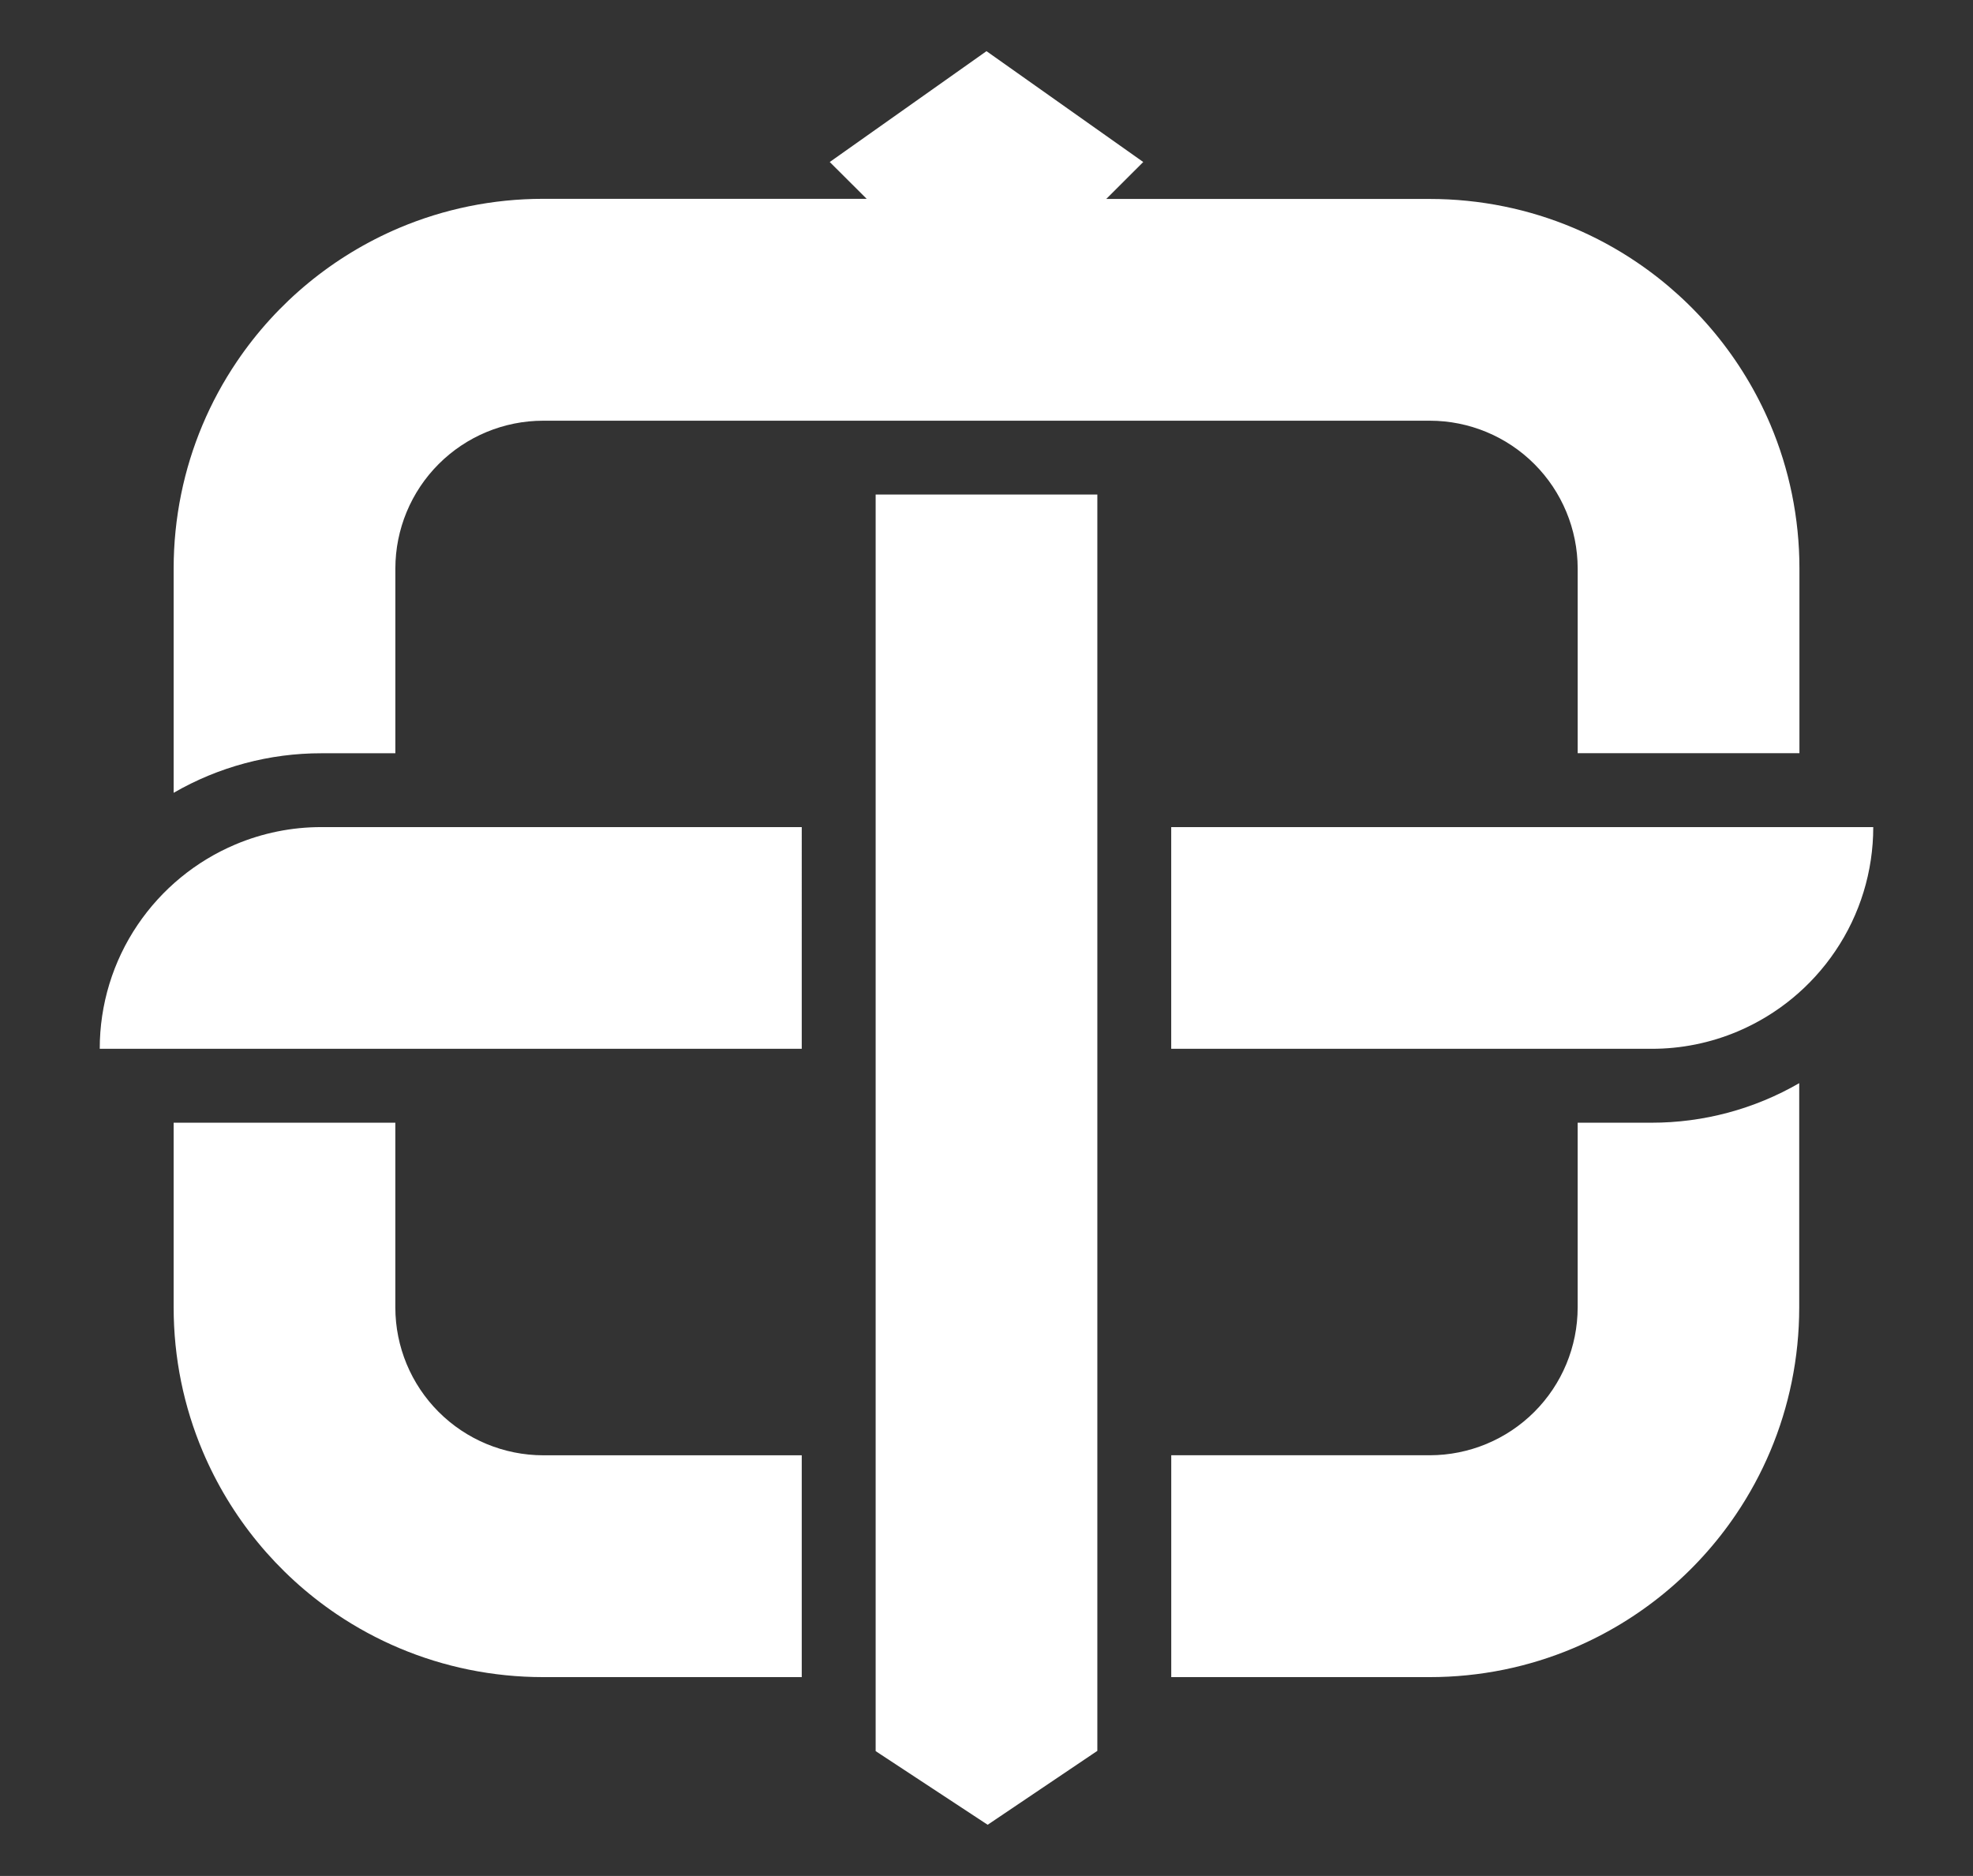
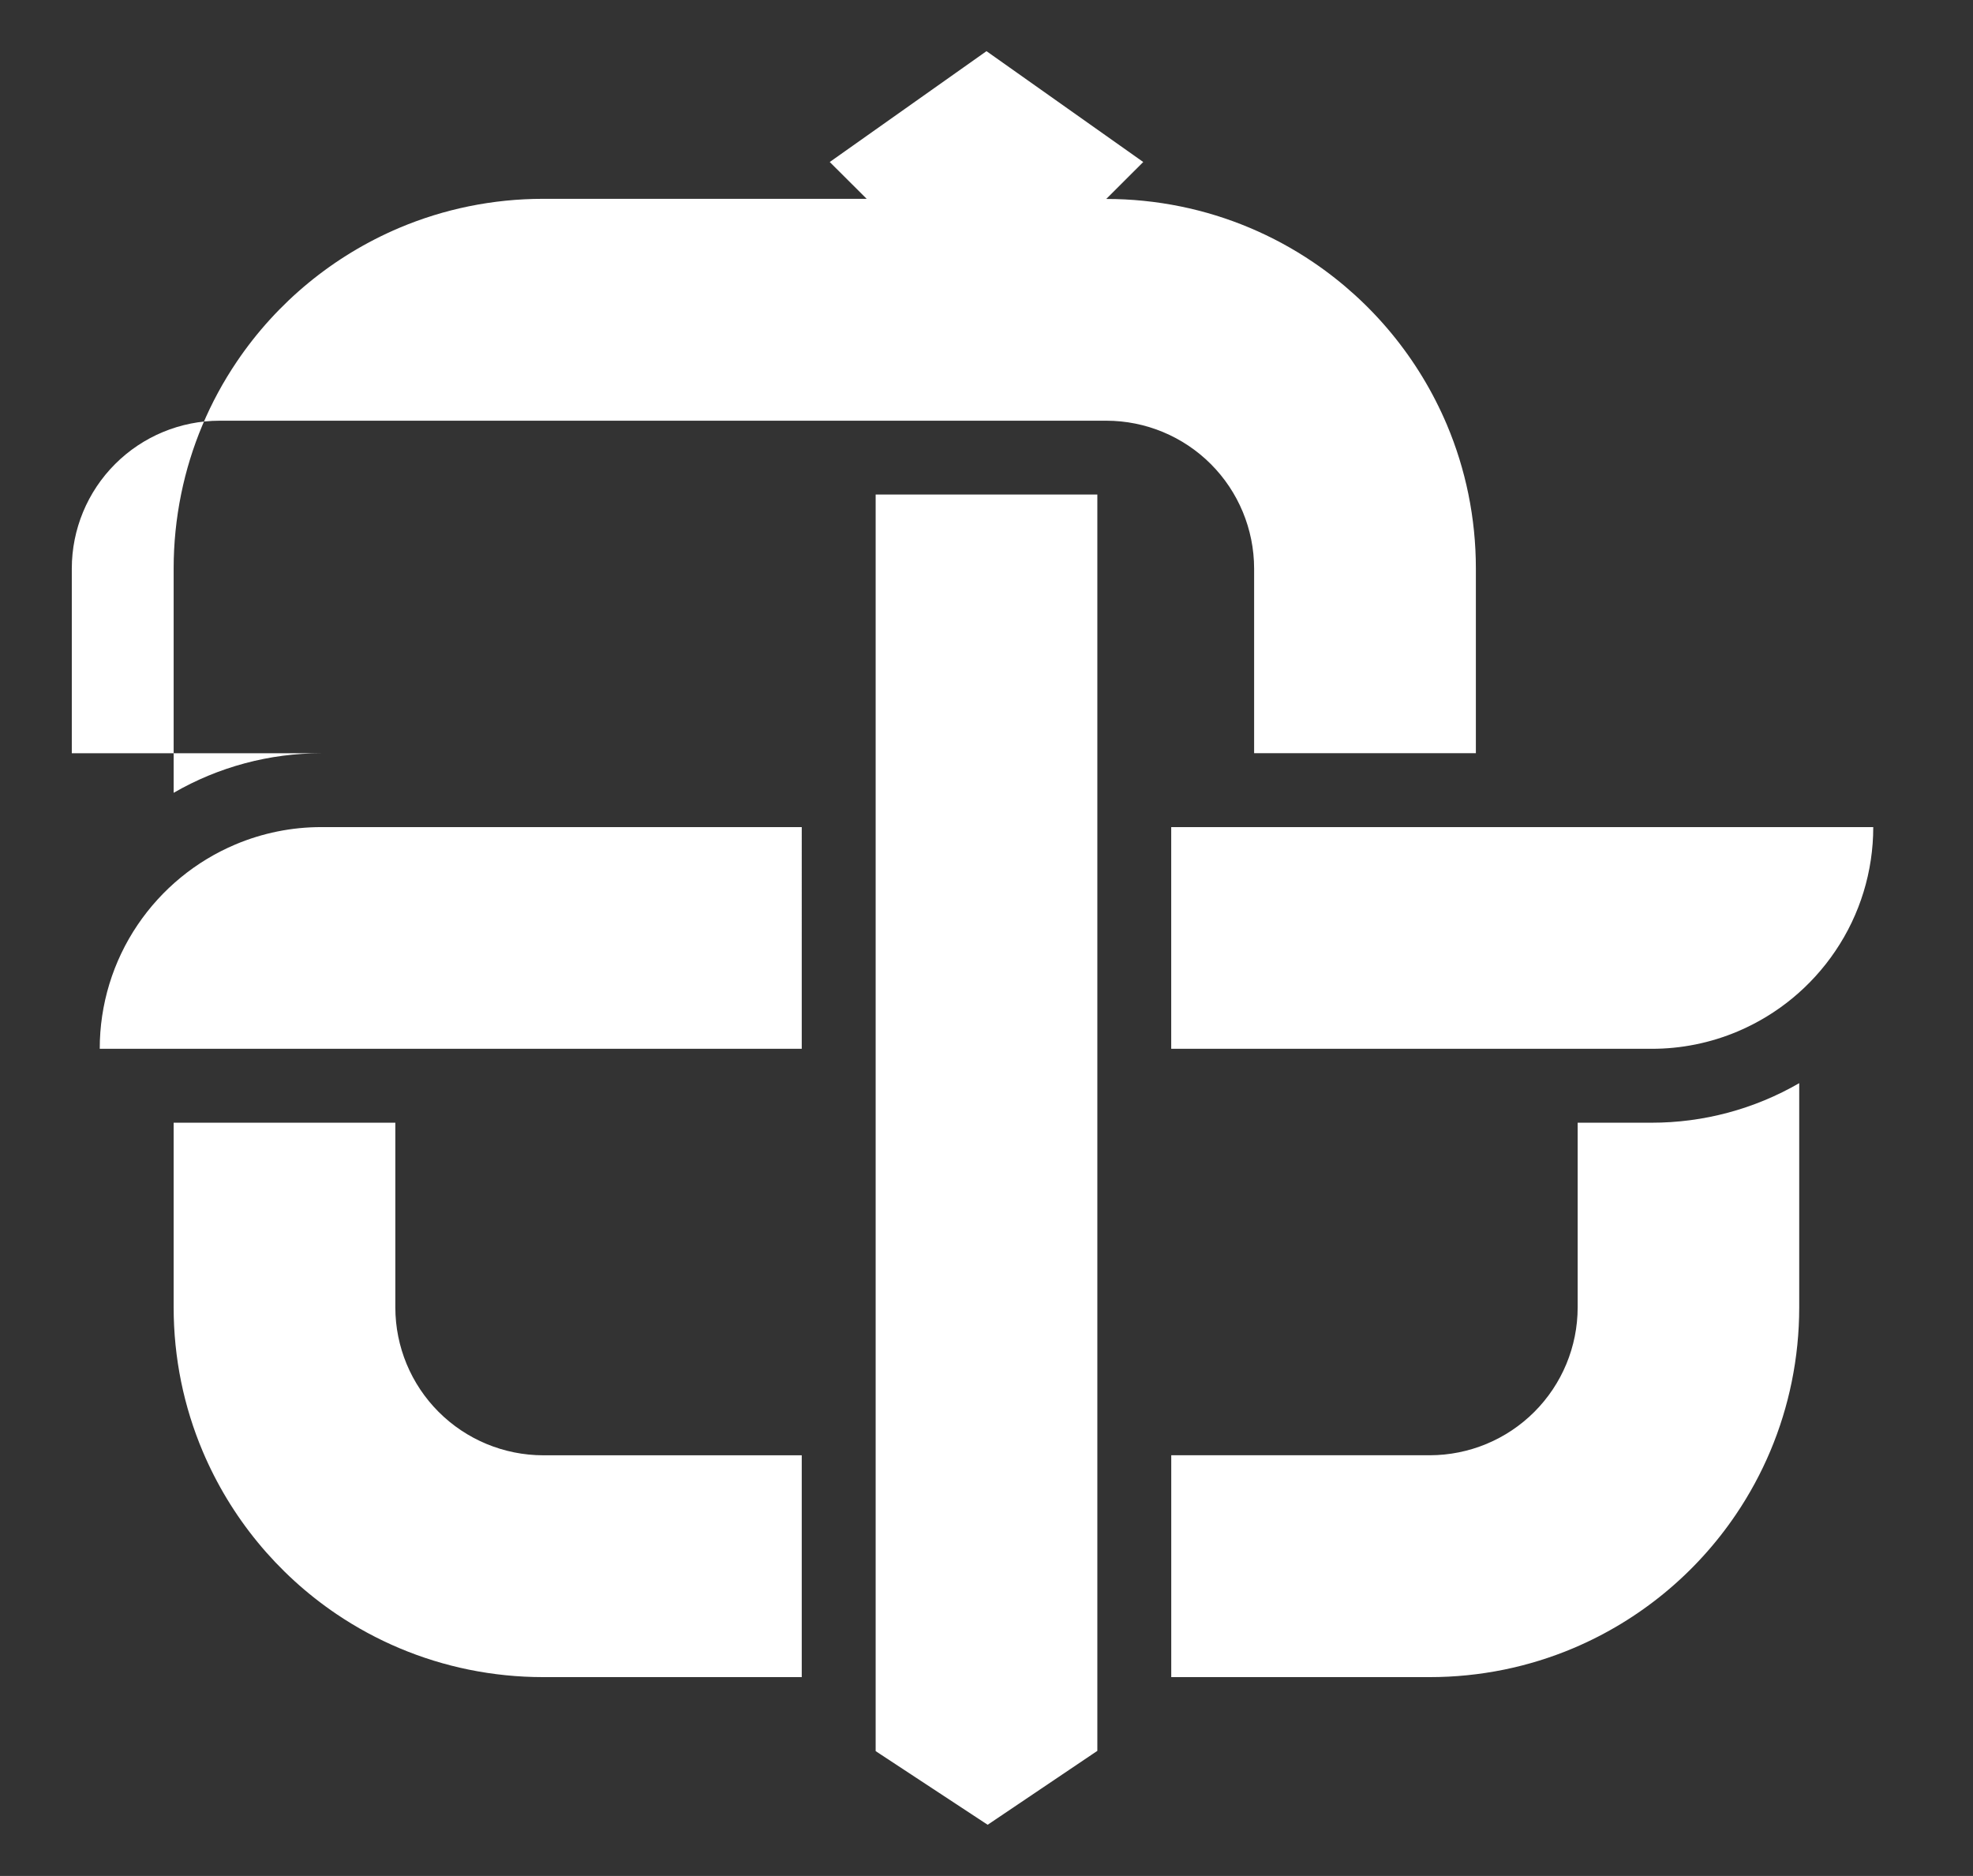
<svg xmlns="http://www.w3.org/2000/svg" xmlns:ns1="http://sodipodi.sourceforge.net/DTD/sodipodi-0.dtd" xmlns:ns2="http://www.inkscape.org/namespaces/inkscape" width="61.16" height="58.15" viewBox="0 0 61.16 58.15" fill="none" id="svg4" ns1:docname="favicon.svg" ns2:version="1.2.2 (b0a8486541, 2022-12-01)">
  <rect x="0" y="0" width="61.16" height="58.15" fill="#333333" stroke="none" />
  <defs id="defs8" />
-   <path d="m 27.144,54.28 v -38.95 h 6.872 v 38.942 l -3.4,2.291 z m -2.291,-2.294 h -8.017 c -0.775,0 -1.548,-0.078 -2.308,-0.233 -1.467,-0.299 -2.86,-0.885 -4.1,-1.723 -1.84,-1.245 -3.28,-2.997 -4.145,-5.044 -0.293,-0.693 -0.516,-1.413 -0.667,-2.15 -0.155,-0.76 -0.233,-1.533 -0.233,-2.308 v -5.727 h 6.872 v 5.727 c 0.001,1.215 0.484,2.379 1.343,3.238 0.859,0.859 2.023,1.342 3.238,1.344 h 8.017 z m 11.454,0 v -6.877 h 8.017 c 1.215,-0.002 2.379,-0.485 3.238,-1.344 0.859,-0.859 1.342,-2.023 1.343,-3.238 v -5.726 h 2.287 c 1.608,0.002 3.189,-0.421 4.581,-1.226 v 6.953 c 0,0.775 -0.078,1.548 -0.233,2.308 -0.299,1.467 -0.885,2.86 -1.723,4.1 -1.243,1.842 -2.993,3.283 -5.039,4.15 -0.693,0.293 -1.413,0.516 -2.15,0.667 -0.76,0.155 -1.533,0.233 -2.308,0.233 z m -11.454,-19.476 H 3.092 c -0.002,-1.369 0.407,-2.708 1.174,-3.842 0.747,-1.105 1.798,-1.97 3.026,-2.49 0.846,-0.358 1.756,-0.542 2.675,-0.54 H 24.853 Z m 11.453,0 v -6.872 h 21.762 c 0.001,1.369 -0.408,2.708 -1.176,3.842 -0.746,1.105 -1.796,1.97 -3.023,2.49 -0.846,0.358 -1.756,0.542 -2.675,0.54 z m -30.923,-7.936 v -6.953 c -6e-5,-0.775 0.078,-1.548 0.233,-2.308 0.299,-1.467 0.885,-2.86 1.723,-4.1 1.243,-1.842 2.993,-3.283 5.039,-4.15 0.693,-0.293 1.413,-0.516 2.15,-0.667 0.759,-0.155 1.533,-0.233 2.308,-0.233 h 10.03 l -1.145,-1.141 4.859,-3.436 4.859,3.436 -1.147,1.145 h 10.03 c 0.775,-3e-5 1.548,0.078 2.308,0.233 1.466,0.299 2.86,0.885 4.1,1.723 1.841,1.243 3.283,2.993 4.15,5.039 0.293,0.693 0.516,1.413 0.667,2.15 0.155,0.76 0.233,1.533 0.233,2.308 v 5.727 h -6.874 v -5.726 c -0.002,-1.214 -0.485,-2.379 -1.343,-3.237 -0.859,-0.859 -2.023,-1.342 -3.237,-1.343 h -27.489 c -1.215,0.001 -2.379,0.484 -3.238,1.343 -0.859,0.859 -1.342,2.023 -1.343,3.238 v 5.727 H 9.964 c -1.608,-0.002 -3.189,0.421 -4.581,1.226 z" fill="#ffffff" id="path2" ns1:nodetypes="cccccccsccccccccccccccccccccsccccsccccccccccccccccccccccccccccccccsccccccscccc" />
+   <path d="m 27.144,54.28 v -38.95 h 6.872 v 38.942 l -3.4,2.291 z m -2.291,-2.294 h -8.017 c -0.775,0 -1.548,-0.078 -2.308,-0.233 -1.467,-0.299 -2.86,-0.885 -4.1,-1.723 -1.84,-1.245 -3.28,-2.997 -4.145,-5.044 -0.293,-0.693 -0.516,-1.413 -0.667,-2.15 -0.155,-0.76 -0.233,-1.533 -0.233,-2.308 v -5.727 h 6.872 v 5.727 c 0.001,1.215 0.484,2.379 1.343,3.238 0.859,0.859 2.023,1.342 3.238,1.344 h 8.017 z m 11.454,0 v -6.877 h 8.017 c 1.215,-0.002 2.379,-0.485 3.238,-1.344 0.859,-0.859 1.342,-2.023 1.343,-3.238 v -5.726 h 2.287 c 1.608,0.002 3.189,-0.421 4.581,-1.226 v 6.953 c 0,0.775 -0.078,1.548 -0.233,2.308 -0.299,1.467 -0.885,2.86 -1.723,4.1 -1.243,1.842 -2.993,3.283 -5.039,4.15 -0.693,0.293 -1.413,0.516 -2.15,0.667 -0.76,0.155 -1.533,0.233 -2.308,0.233 z m -11.454,-19.476 H 3.092 c -0.002,-1.369 0.407,-2.708 1.174,-3.842 0.747,-1.105 1.798,-1.97 3.026,-2.49 0.846,-0.358 1.756,-0.542 2.675,-0.54 H 24.853 Z m 11.453,0 v -6.872 h 21.762 c 0.001,1.369 -0.408,2.708 -1.176,3.842 -0.746,1.105 -1.796,1.97 -3.023,2.49 -0.846,0.358 -1.756,0.542 -2.675,0.54 z m -30.923,-7.936 v -6.953 c -6e-5,-0.775 0.078,-1.548 0.233,-2.308 0.299,-1.467 0.885,-2.86 1.723,-4.1 1.243,-1.842 2.993,-3.283 5.039,-4.15 0.693,-0.293 1.413,-0.516 2.15,-0.667 0.759,-0.155 1.533,-0.233 2.308,-0.233 h 10.03 l -1.145,-1.141 4.859,-3.436 4.859,3.436 -1.147,1.145 c 0.775,-3e-5 1.548,0.078 2.308,0.233 1.466,0.299 2.86,0.885 4.1,1.723 1.841,1.243 3.283,2.993 4.15,5.039 0.293,0.693 0.516,1.413 0.667,2.15 0.155,0.76 0.233,1.533 0.233,2.308 v 5.727 h -6.874 v -5.726 c -0.002,-1.214 -0.485,-2.379 -1.343,-3.237 -0.859,-0.859 -2.023,-1.342 -3.237,-1.343 h -27.489 c -1.215,0.001 -2.379,0.484 -3.238,1.343 -0.859,0.859 -1.342,2.023 -1.343,3.238 v 5.727 H 9.964 c -1.608,-0.002 -3.189,0.421 -4.581,1.226 z" fill="#ffffff" id="path2" ns1:nodetypes="cccccccsccccccccccccccccccccsccccsccccccccccccccccccccccccccccccccsccccccscccc" />
</svg>